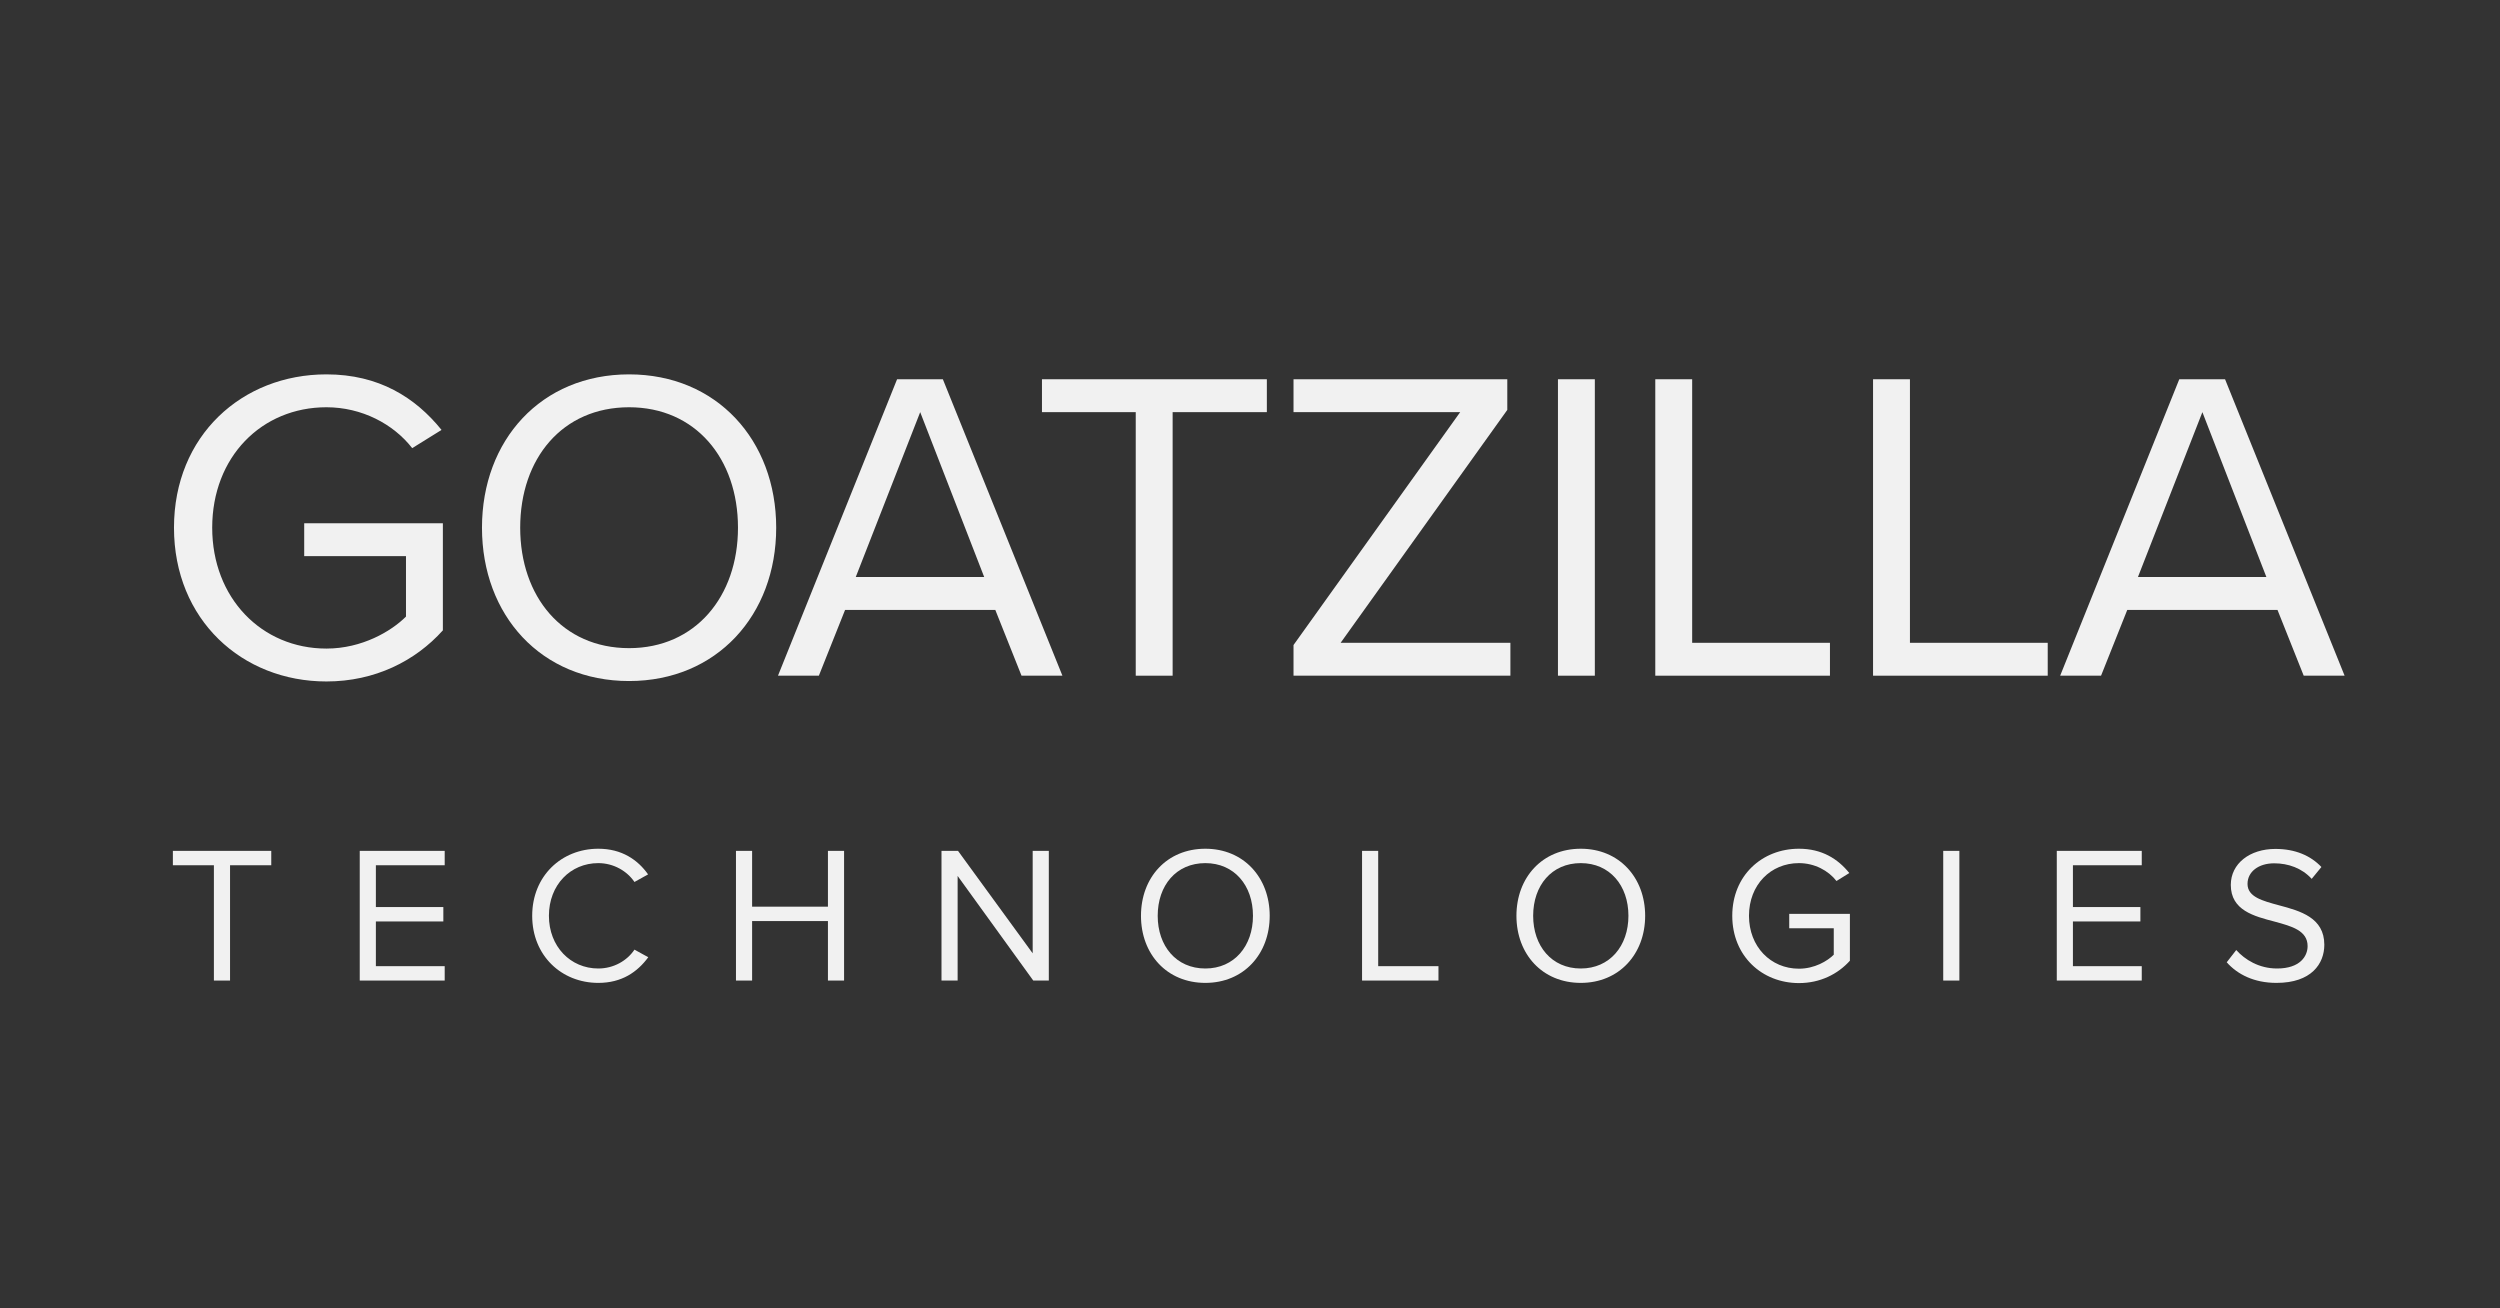
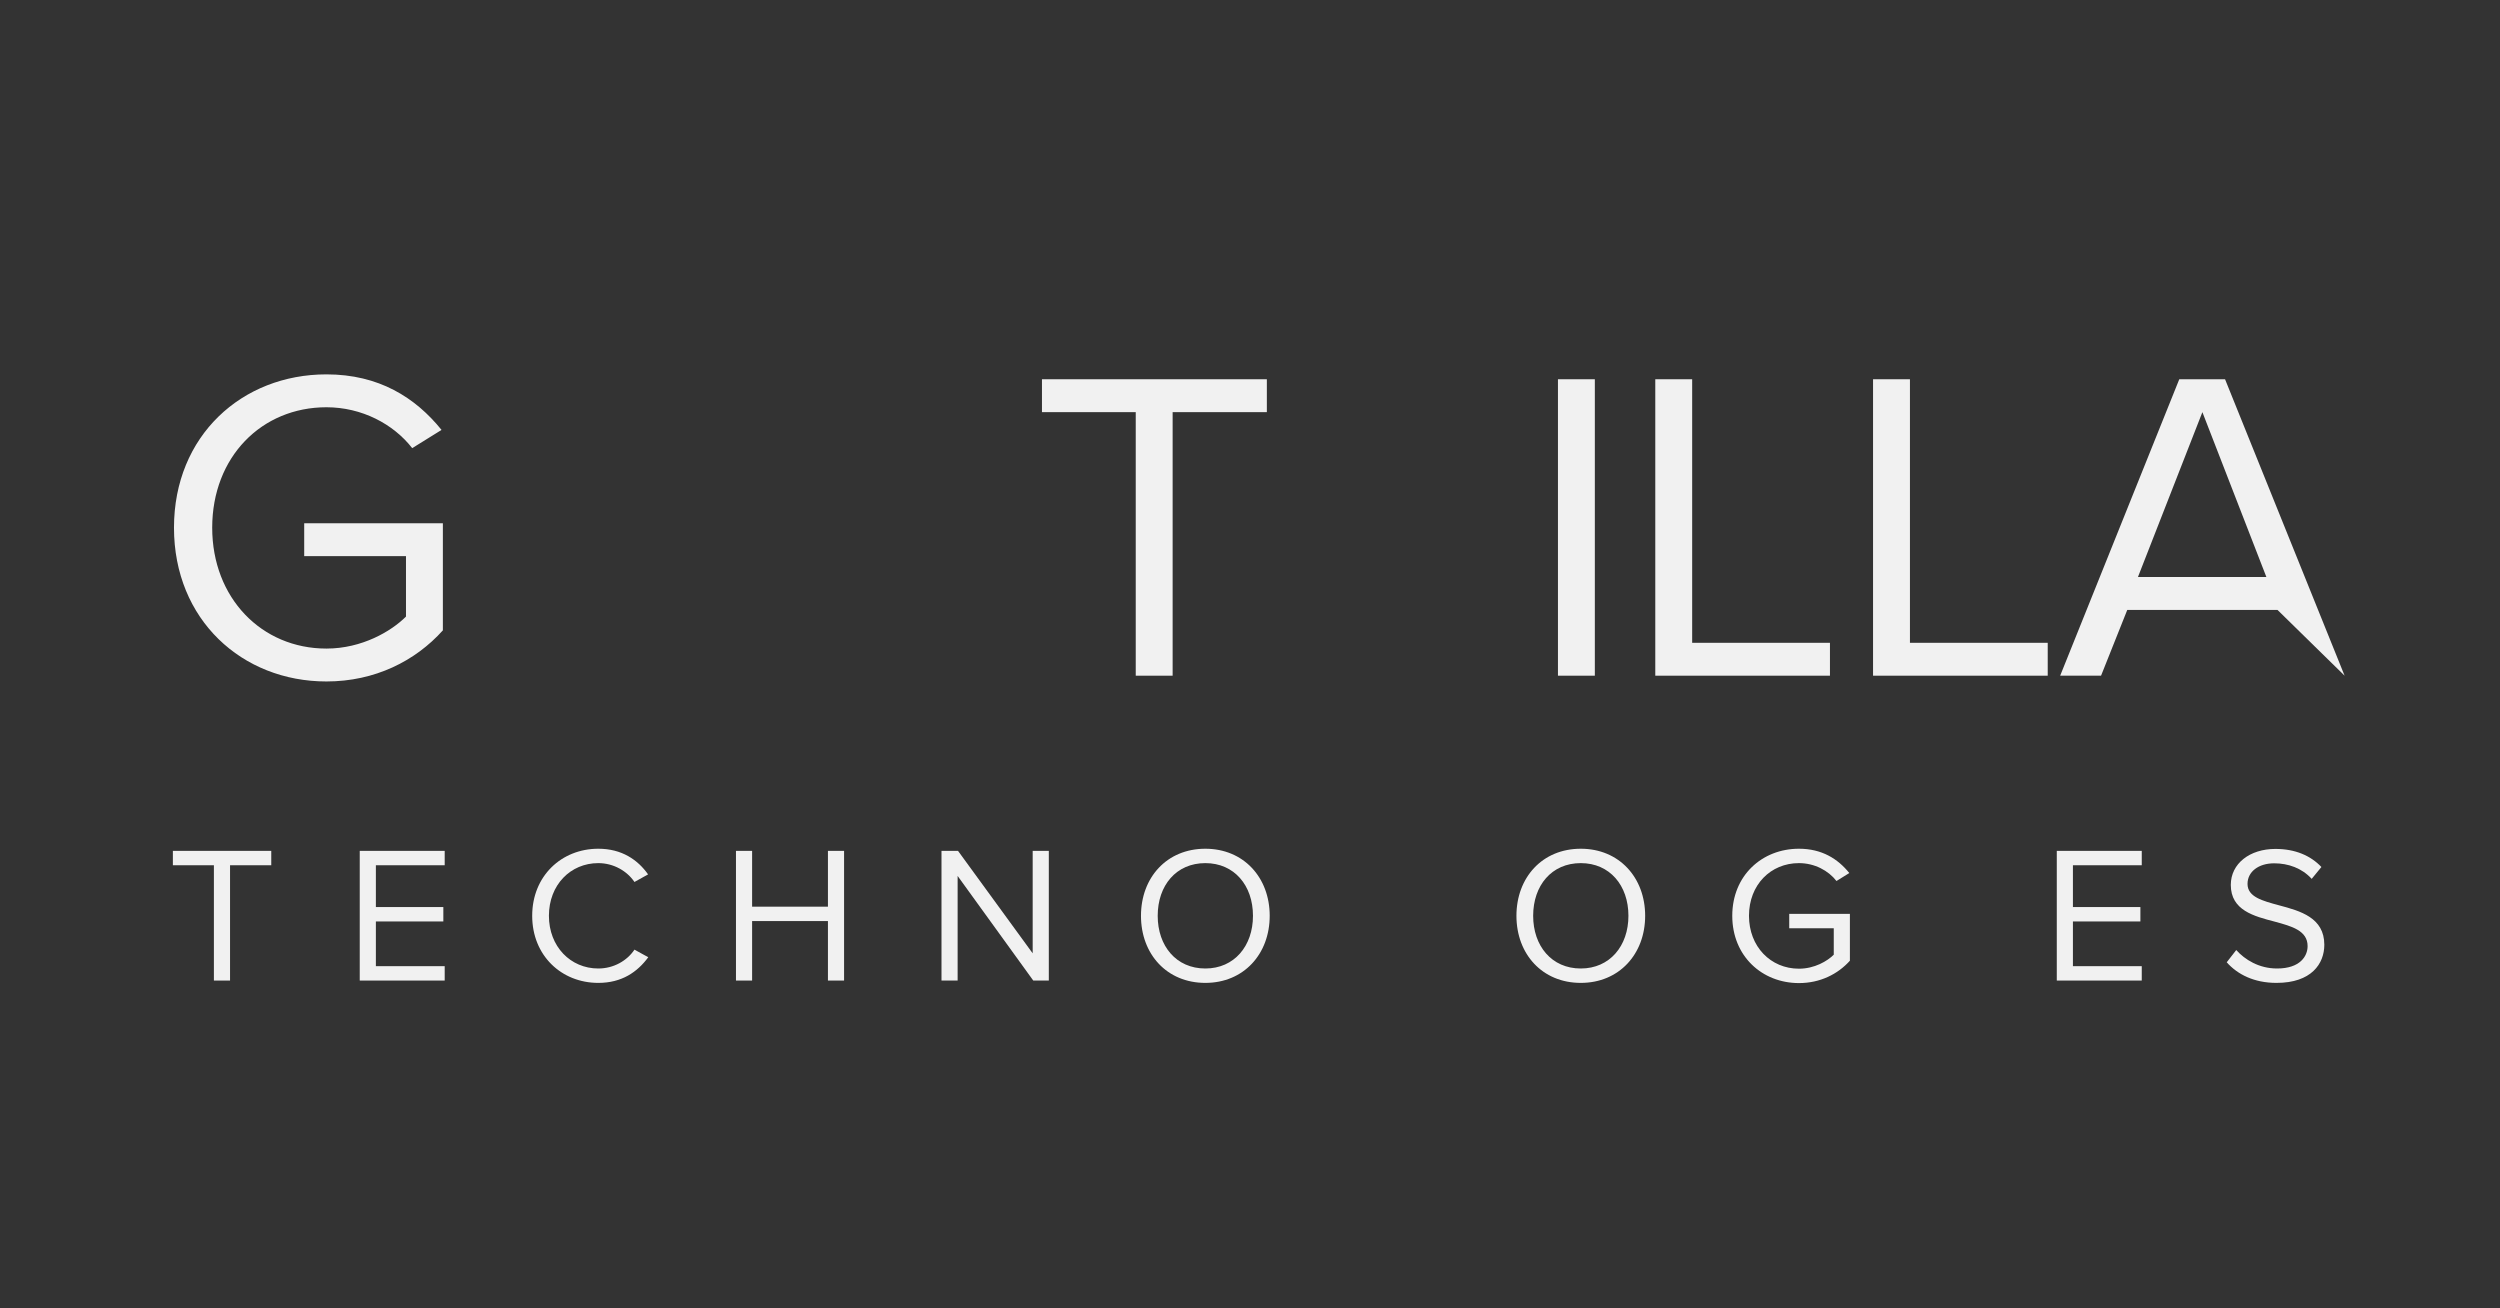
<svg xmlns="http://www.w3.org/2000/svg" width="1200" zoomAndPan="magnify" viewBox="0 0 900 471" height="628" preserveAspectRatio="xMidYMid meet" version="1.2">
  <rect x="0" y="0" width="900" height="471" fill="#333333" stroke="none" />
  <defs />
  <g id="20e9ccc900">
    <g style="fill:#f1f1f1;fill-opacity:1;">
      <g transform="translate(54.475, 243.25)">
        <path style="stroke:none" d="M 8.16 -53.277 C 8.16 -20.16 32.641 2.078 63.039 2.078 C 80.48 2.078 95.039 -5.281 104.957 -16.32 L 104.957 -54.879 L 55.039 -54.879 L 55.039 -43.039 L 91.68 -43.039 L 91.68 -21.281 C 86.398 -16 75.84 -9.762 63.039 -9.762 C 39.68 -9.762 21.918 -28 21.918 -53.277 C 21.918 -78.719 39.68 -96.637 63.039 -96.637 C 75.84 -96.637 87.199 -90.559 93.918 -81.918 L 104.477 -88.48 C 95.039 -100.16 81.918 -108.477 63.039 -108.477 C 32.641 -108.477 8.16 -86.398 8.16 -53.277 Z M 8.16 -53.277 " />
      </g>
    </g>
    <g style="fill:#f1f1f1;fill-opacity:1;">
      <g transform="translate(165.353, 243.25)">
-         <path style="stroke:none" d="M 8.16 -53.277 C 8.16 -21.758 29.441 1.922 61.117 1.922 C 92.637 1.922 114.078 -21.758 114.078 -53.277 C 114.078 -84.797 92.637 -108.477 61.117 -108.477 C 29.441 -108.477 8.16 -84.797 8.16 -53.277 Z M 100.32 -53.277 C 100.32 -28.48 84.957 -9.918 61.117 -9.918 C 37.121 -9.918 21.918 -28.48 21.918 -53.277 C 21.918 -78.238 37.121 -96.637 61.117 -96.637 C 84.957 -96.637 100.32 -78.238 100.32 -53.277 Z M 100.32 -53.277 " />
-       </g>
+         </g>
    </g>
    <g style="fill:#f1f1f1;fill-opacity:1;">
      <g transform="translate(278.63, 243.25)">
-         <path style="stroke:none" d="M 103.84 0 L 60.801 -106.719 L 44.32 -106.719 L 1.441 0 L 16.16 0 L 25.598 -23.68 L 79.68 -23.68 L 89.117 0 Z M 75.68 -35.52 L 29.441 -35.52 L 52.641 -94.879 Z M 75.68 -35.52 " />
-       </g>
+         </g>
    </g>
    <g style="fill:#f1f1f1;fill-opacity:1;">
      <g transform="translate(369.987, 243.25)">
        <path style="stroke:none" d="M 52.16 0 L 52.16 -94.879 L 86.078 -94.879 L 86.078 -106.719 L 5.121 -106.719 L 5.121 -94.879 L 38.879 -94.879 L 38.879 0 Z M 52.16 0 " />
      </g>
    </g>
    <g style="fill:#f1f1f1;fill-opacity:1;">
      <g transform="translate(457.985, 243.25)">
-         <path style="stroke:none" d="M 85.758 0 L 85.758 -11.84 L 24.641 -11.84 L 84.641 -95.68 L 84.641 -106.719 L 7.68 -106.719 L 7.68 -94.879 L 67.68 -94.879 L 7.68 -11.039 L 7.68 0 Z M 85.758 0 " />
-       </g>
+         </g>
    </g>
    <g style="fill:#f1f1f1;fill-opacity:1;">
      <g transform="translate(548.383, 243.25)">
        <path style="stroke:none" d="M 25.758 0 L 25.758 -106.719 L 12.48 -106.719 L 12.48 0 Z M 25.758 0 " />
      </g>
    </g>
    <g style="fill:#f1f1f1;fill-opacity:1;">
      <g transform="translate(583.422, 243.25)">
        <path style="stroke:none" d="M 75.359 0 L 75.359 -11.84 L 25.758 -11.84 L 25.758 -106.719 L 12.48 -106.719 L 12.48 0 Z M 75.359 0 " />
      </g>
    </g>
    <g style="fill:#f1f1f1;fill-opacity:1;">
      <g transform="translate(661.82, 243.25)">
        <path style="stroke:none" d="M 75.359 0 L 75.359 -11.84 L 25.758 -11.84 L 25.758 -106.719 L 12.48 -106.719 L 12.48 0 Z M 75.359 0 " />
      </g>
    </g>
    <g style="fill:#f1f1f1;fill-opacity:1;">
      <g transform="translate(740.218, 243.25)">
-         <path style="stroke:none" d="M 103.84 0 L 60.801 -106.719 L 44.32 -106.719 L 1.441 0 L 16.16 0 L 25.598 -23.68 L 79.68 -23.68 L 89.117 0 Z M 75.68 -35.52 L 29.441 -35.52 L 52.641 -94.879 Z M 75.68 -35.52 " />
+         <path style="stroke:none" d="M 103.84 0 L 60.801 -106.719 L 44.32 -106.719 L 1.441 0 L 16.16 0 L 25.598 -23.68 L 79.68 -23.68 Z M 75.68 -35.52 L 29.441 -35.52 L 52.641 -94.879 Z M 75.68 -35.52 " />
      </g>
    </g>
    <g style="fill:#f1f1f1;fill-opacity:1;">
      <g transform="translate(59.995, 353)">
        <path style="stroke:none" d="M 22.82 0 L 22.82 -41.508 L 37.66 -41.508 L 37.66 -46.688 L 2.238 -46.688 L 2.238 -41.508 L 17.008 -41.508 L 17.008 0 Z M 22.82 0 " />
      </g>
    </g>
    <g style="fill:#f1f1f1;fill-opacity:1;">
      <g transform="translate(124.043, 353)">
        <path style="stroke:none" d="M 36.047 0 L 36.047 -5.18 L 11.27 -5.18 L 11.27 -21.277 L 35.559 -21.277 L 35.559 -26.461 L 11.27 -26.461 L 11.27 -41.508 L 36.047 -41.508 L 36.047 -46.688 L 5.461 -46.688 L 5.461 0 Z M 36.047 0 " />
      </g>
    </g>
    <g style="fill:#f1f1f1;fill-opacity:1;">
      <g transform="translate(188.021, 353)">
        <path style="stroke:none" d="M 27.367 0.84 C 35.84 0.84 41.438 -3.078 45.359 -8.398 L 40.387 -11.129 C 37.73 -7.141 32.898 -4.34 27.367 -4.34 C 17.359 -4.34 9.59 -12.25 9.59 -23.309 C 9.59 -34.438 17.359 -42.277 27.367 -42.277 C 32.898 -42.277 37.73 -39.41 40.387 -35.488 L 45.289 -38.219 C 41.578 -43.469 35.84 -47.457 27.367 -47.457 C 14.141 -47.457 3.57 -37.66 3.57 -23.309 C 3.57 -8.961 14.141 0.84 27.367 0.84 Z M 27.367 0.84 " />
      </g>
    </g>
    <g style="fill:#f1f1f1;fill-opacity:1;">
      <g transform="translate(259.488, 353)">
        <path style="stroke:none" d="M 44.379 0 L 44.379 -46.688 L 38.57 -46.688 L 38.57 -26.598 L 11.27 -26.598 L 11.27 -46.688 L 5.461 -46.688 L 5.461 0 L 11.27 0 L 11.27 -21.418 L 38.57 -21.418 L 38.57 0 Z M 44.379 0 " />
      </g>
    </g>
    <g style="fill:#f1f1f1;fill-opacity:1;">
      <g transform="translate(333.476, 353)">
        <path style="stroke:none" d="M 44.098 0 L 44.098 -46.688 L 38.289 -46.688 L 38.289 -9.801 L 11.41 -46.688 L 5.461 -46.688 L 5.461 0 L 11.27 0 L 11.27 -37.66 L 38.5 0 Z M 44.098 0 " />
      </g>
    </g>
    <g style="fill:#f1f1f1;fill-opacity:1;">
      <g transform="translate(407.183, 353)">
        <path style="stroke:none" d="M 3.57 -23.309 C 3.57 -9.52 12.879 0.84 26.738 0.84 C 40.527 0.84 49.91 -9.52 49.91 -23.309 C 49.91 -37.098 40.527 -47.457 26.738 -47.457 C 12.879 -47.457 3.57 -37.098 3.57 -23.309 Z M 43.887 -23.309 C 43.887 -12.461 37.168 -4.34 26.738 -4.34 C 16.238 -4.34 9.59 -12.461 9.59 -23.309 C 9.59 -34.23 16.238 -42.277 26.738 -42.277 C 37.168 -42.277 43.887 -34.23 43.887 -23.309 Z M 43.887 -23.309 " />
      </g>
    </g>
    <g style="fill:#f1f1f1;fill-opacity:1;">
      <g transform="translate(484.88, 353)">
-         <path style="stroke:none" d="M 32.969 0 L 32.969 -5.18 L 11.27 -5.18 L 11.27 -46.688 L 5.461 -46.688 L 5.461 0 Z M 32.969 0 " />
-       </g>
+         </g>
    </g>
    <g style="fill:#f1f1f1;fill-opacity:1;">
      <g transform="translate(542.348, 353)">
        <path style="stroke:none" d="M 3.57 -23.309 C 3.57 -9.52 12.879 0.84 26.738 0.84 C 40.527 0.84 49.91 -9.52 49.91 -23.309 C 49.91 -37.098 40.527 -47.457 26.738 -47.457 C 12.879 -47.457 3.57 -37.098 3.57 -23.309 Z M 43.887 -23.309 C 43.887 -12.461 37.168 -4.34 26.738 -4.34 C 16.238 -4.34 9.59 -12.461 9.59 -23.309 C 9.59 -34.23 16.238 -42.277 26.738 -42.277 C 37.168 -42.277 43.887 -34.23 43.887 -23.309 Z M 43.887 -23.309 " />
      </g>
    </g>
    <g style="fill:#f1f1f1;fill-opacity:1;">
      <g transform="translate(620.045, 353)">
        <path style="stroke:none" d="M 3.57 -23.309 C 3.57 -8.82 14.281 0.91 27.578 0.91 C 35.207 0.91 41.578 -2.309 45.918 -7.141 L 45.918 -24.008 L 24.078 -24.008 L 24.078 -18.828 L 40.109 -18.828 L 40.109 -9.309 C 37.797 -7 33.18 -4.27 27.578 -4.27 C 17.359 -4.27 9.59 -12.25 9.59 -23.309 C 9.59 -34.438 17.359 -42.277 27.578 -42.277 C 33.18 -42.277 38.148 -39.617 41.09 -35.84 L 45.707 -38.707 C 41.578 -43.82 35.84 -47.457 27.578 -47.457 C 14.281 -47.457 3.57 -37.797 3.57 -23.309 Z M 3.57 -23.309 " />
      </g>
    </g>
    <g style="fill:#f1f1f1;fill-opacity:1;">
      <g transform="translate(694.102, 353)">
-         <path style="stroke:none" d="M 11.27 0 L 11.27 -46.688 L 5.461 -46.688 L 5.461 0 Z M 11.27 0 " />
-       </g>
+         </g>
    </g>
    <g style="fill:#f1f1f1;fill-opacity:1;">
      <g transform="translate(734.981, 353)">
        <path style="stroke:none" d="M 36.047 0 L 36.047 -5.18 L 11.27 -5.18 L 11.27 -21.277 L 35.559 -21.277 L 35.559 -26.461 L 11.27 -26.461 L 11.27 -41.508 L 36.047 -41.508 L 36.047 -46.688 L 5.461 -46.688 L 5.461 0 Z M 36.047 0 " />
      </g>
    </g>
    <g style="fill:#f1f1f1;fill-opacity:1;">
      <g transform="translate(798.959, 353)">
        <path style="stroke:none" d="M 2.66 -6.578 C 6.512 -2.238 12.461 0.84 20.578 0.84 C 33.18 0.84 37.797 -6.09 37.797 -12.879 C 37.797 -22.68 29.117 -25.059 21.488 -27.09 C 15.539 -28.699 10.148 -30.098 10.148 -34.789 C 10.148 -39.199 14.141 -42.207 19.738 -42.207 C 24.848 -42.207 29.75 -40.457 33.25 -36.609 L 36.75 -40.879 C 32.828 -45.008 27.301 -47.387 20.16 -47.387 C 10.988 -47.387 4.129 -42.137 4.129 -34.438 C 4.129 -25.27 12.461 -23.168 19.949 -21.211 C 26.109 -19.531 31.777 -17.988 31.777 -12.391 C 31.777 -8.82 29.117 -4.34 20.789 -4.34 C 14.211 -4.34 9.168 -7.559 6.09 -10.988 Z M 2.66 -6.578 " />
      </g>
    </g>
  </g>
</svg>